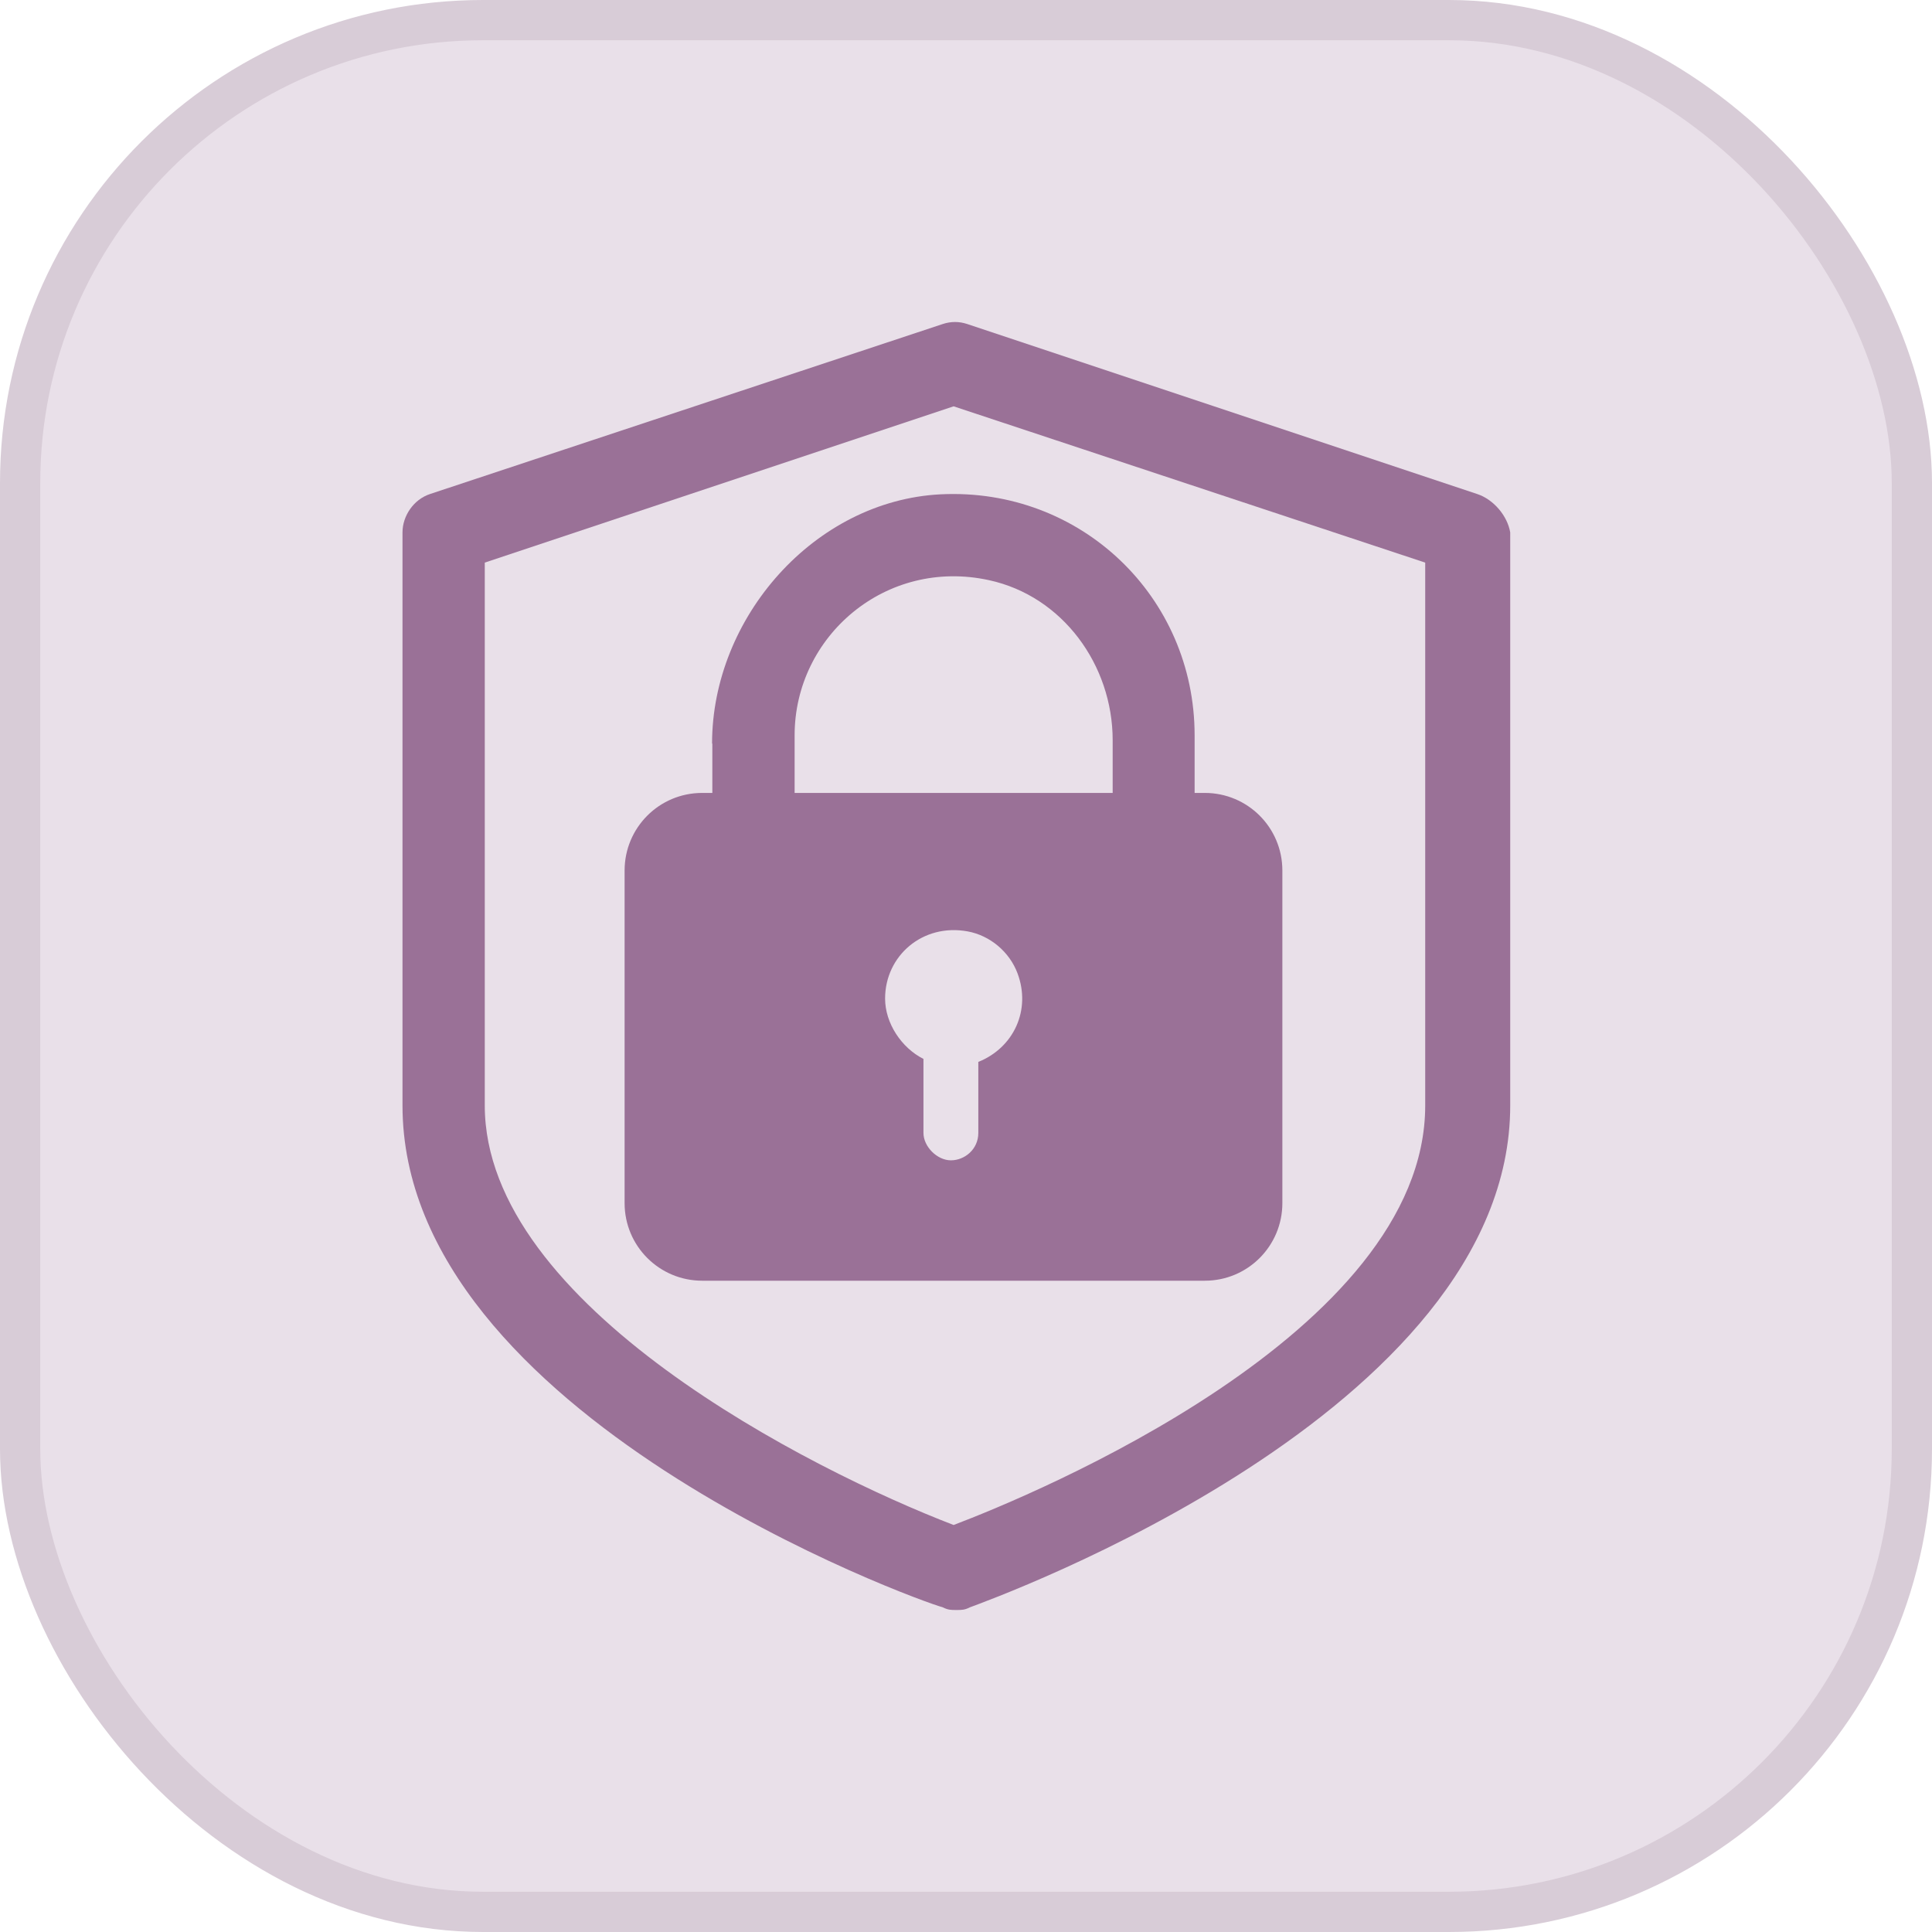
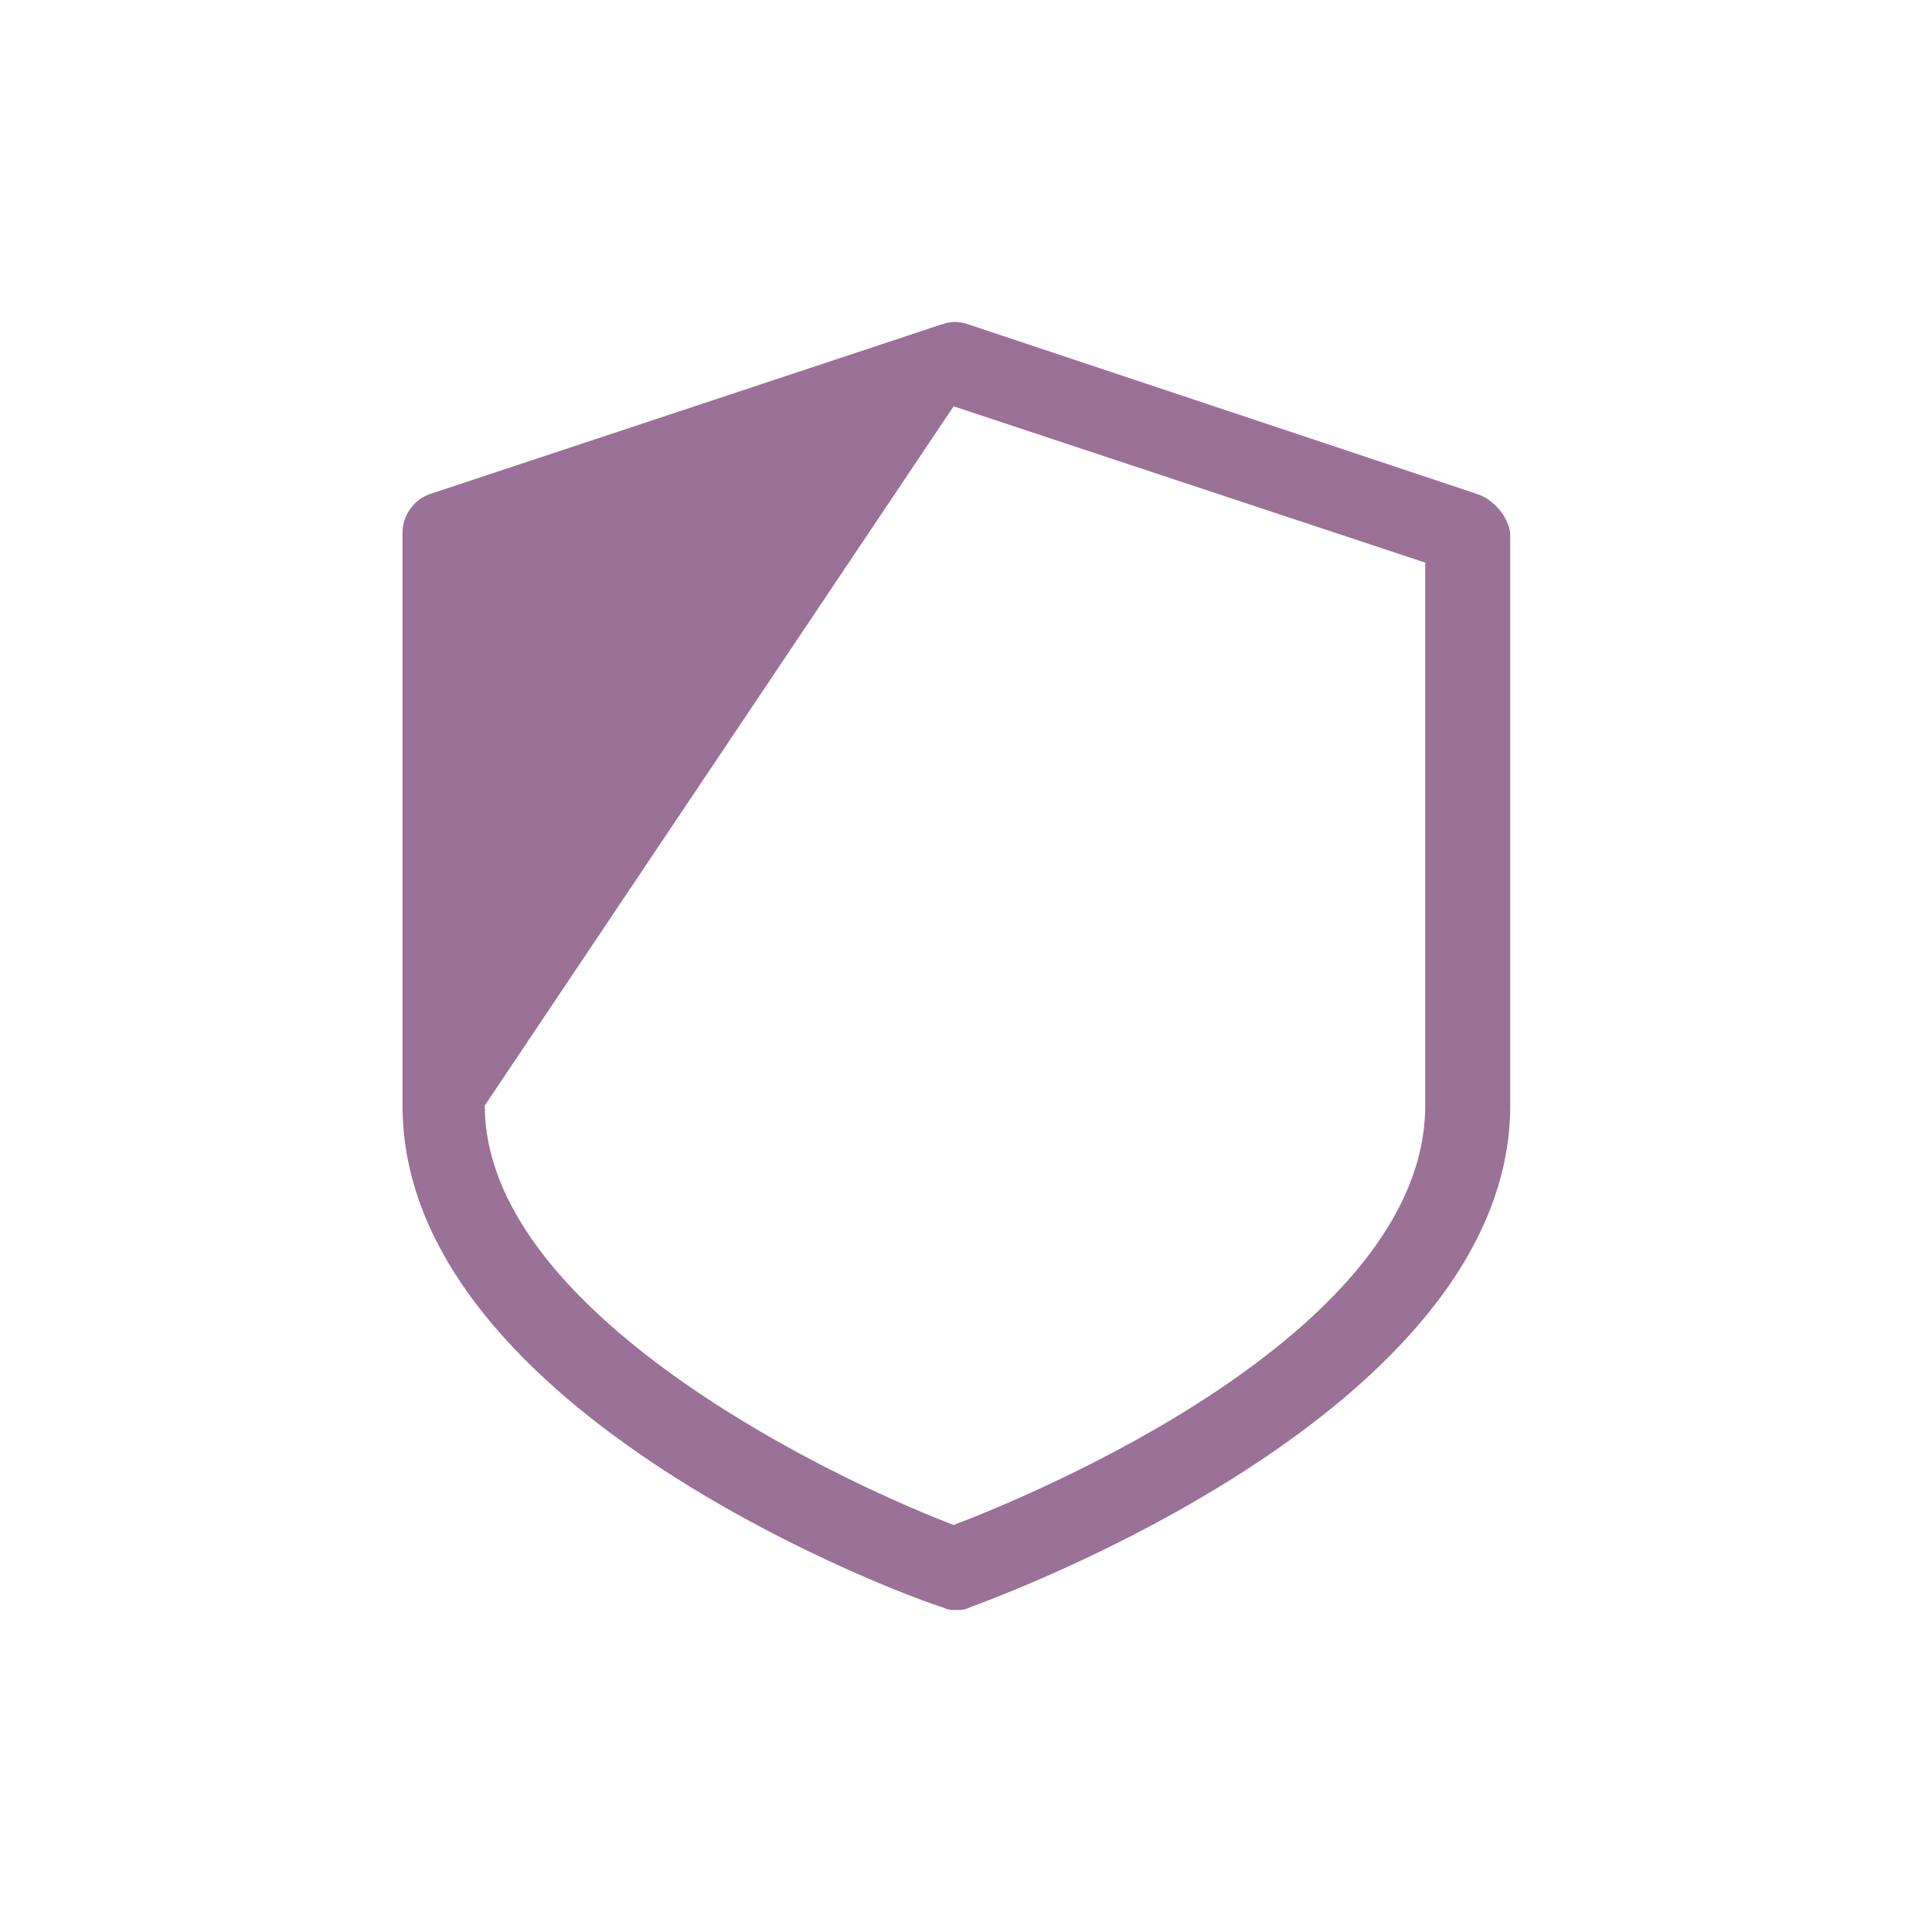
<svg xmlns="http://www.w3.org/2000/svg" width="48" height="48" viewBox="0 0 48 48" fill="none">
-   <rect x="0.5" y="0.5" width="47" height="47" rx="11.5" fill="#E9E0E9" stroke="#D8CCD7" />
-   <path d="M36.704 12.275L24.033 8.051C23.829 7.983 23.624 7.983 23.42 8.051L10.681 12.275C10.273 12.411 10 12.82 10 13.228V27.466C10 35.163 22.875 39.796 23.42 39.932C23.556 40 23.624 40 23.761 40C23.897 40 23.965 40 24.101 39.932C24.646 39.727 37.521 35.095 37.521 27.466V13.228C37.453 12.82 37.112 12.411 36.704 12.275ZM35.409 27.466C35.409 33.12 25.668 37.139 23.692 37.888C20.15 36.526 12.044 32.438 12.044 27.466V13.978L23.692 10.095L35.409 13.978V27.466Z" fill="#9A7197" />
-   <path d="M17.698 18.474V19.7H17.446C16.376 19.7 15.518 20.565 15.518 21.628V29.891C15.518 30.96 16.383 31.819 17.446 31.819H29.933C31.002 31.819 31.86 30.954 31.86 29.891V21.628C31.86 20.558 30.995 19.7 29.933 19.7H29.68V18.269C29.68 14.829 26.854 12.111 23.372 12.281C20.239 12.438 17.691 15.34 17.691 18.474H17.698ZM24.306 26.376V28.147C24.306 28.556 23.965 28.828 23.625 28.828C23.284 28.828 22.943 28.488 22.943 28.147V26.308C22.398 26.035 21.99 25.422 21.99 24.809C21.99 23.746 22.923 22.936 24.04 23.14C24.599 23.242 25.082 23.651 25.28 24.182C25.62 25.088 25.191 26.028 24.306 26.383V26.376ZM27.644 18.392V19.7H19.742V18.269C19.742 15.803 22.01 13.855 24.571 14.414C26.397 14.809 27.644 16.519 27.644 18.392Z" fill="#9A7197" />
+   <path d="M36.704 12.275L24.033 8.051C23.829 7.983 23.624 7.983 23.42 8.051L10.681 12.275C10.273 12.411 10 12.82 10 13.228V27.466C10 35.163 22.875 39.796 23.42 39.932C23.556 40 23.624 40 23.761 40C23.897 40 23.965 40 24.101 39.932C24.646 39.727 37.521 35.095 37.521 27.466V13.228C37.453 12.82 37.112 12.411 36.704 12.275ZM35.409 27.466C35.409 33.12 25.668 37.139 23.692 37.888C20.15 36.526 12.044 32.438 12.044 27.466L23.692 10.095L35.409 13.978V27.466Z" fill="#9A7197" />
</svg>